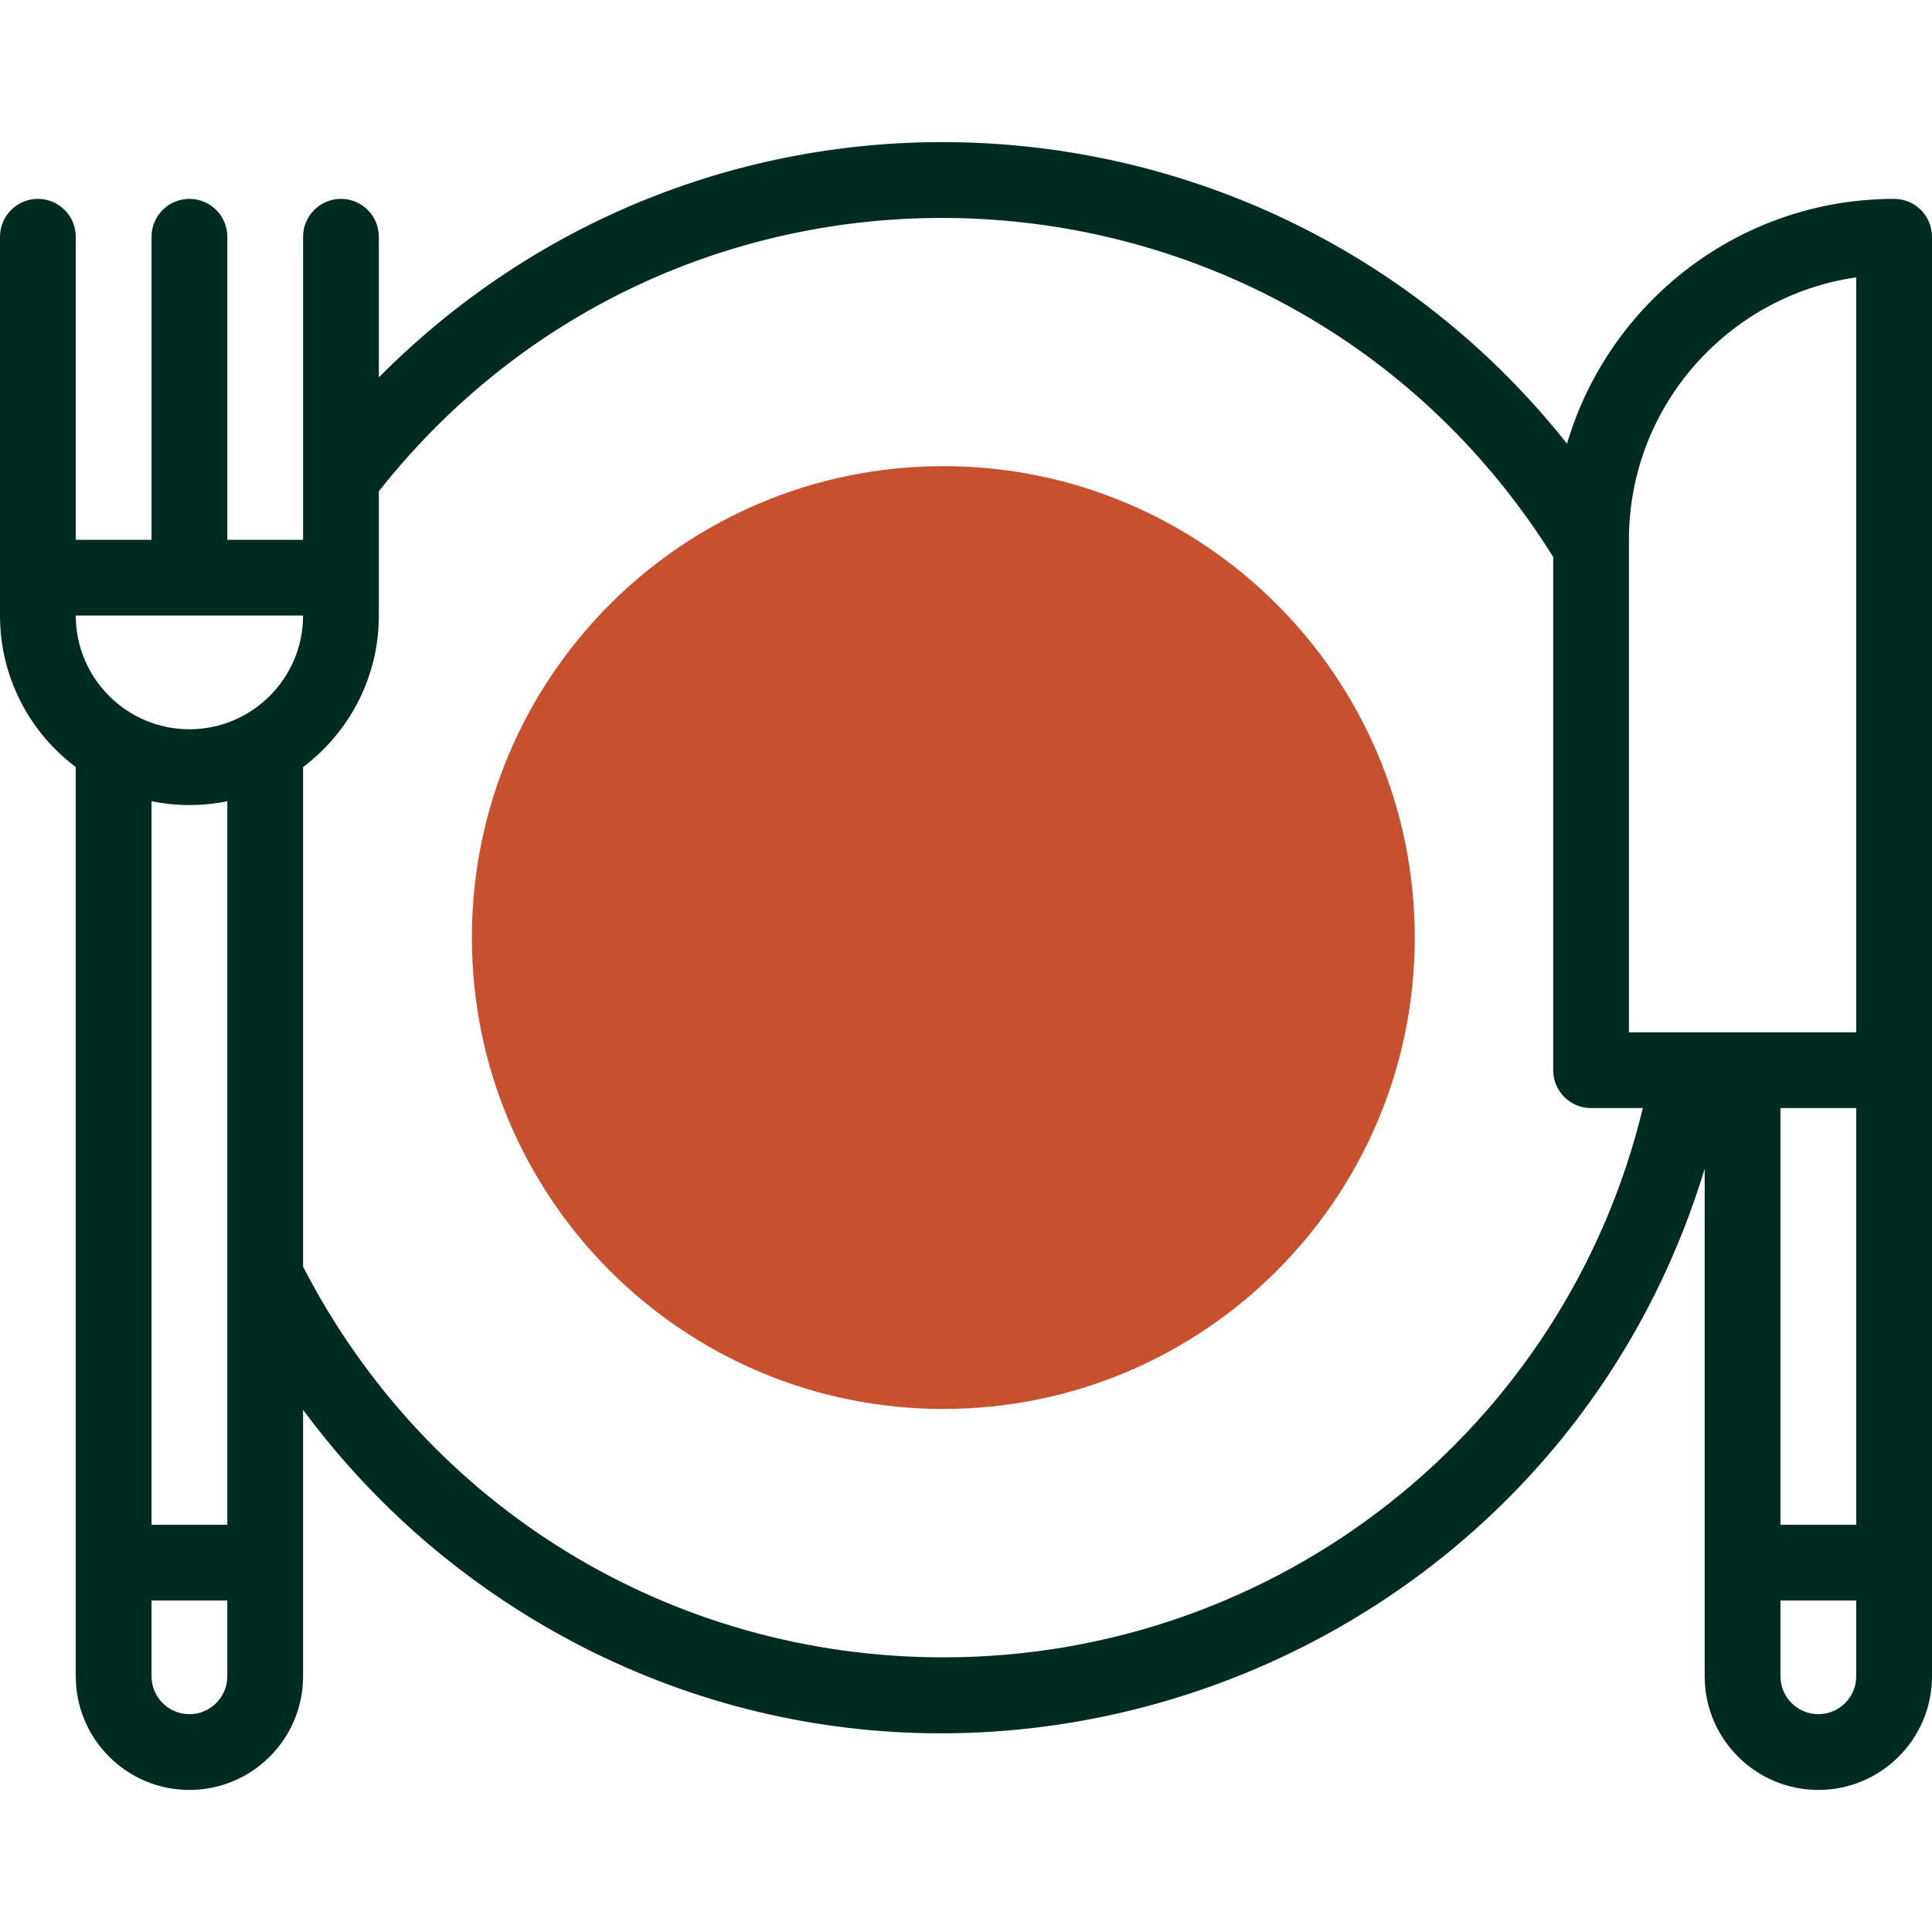
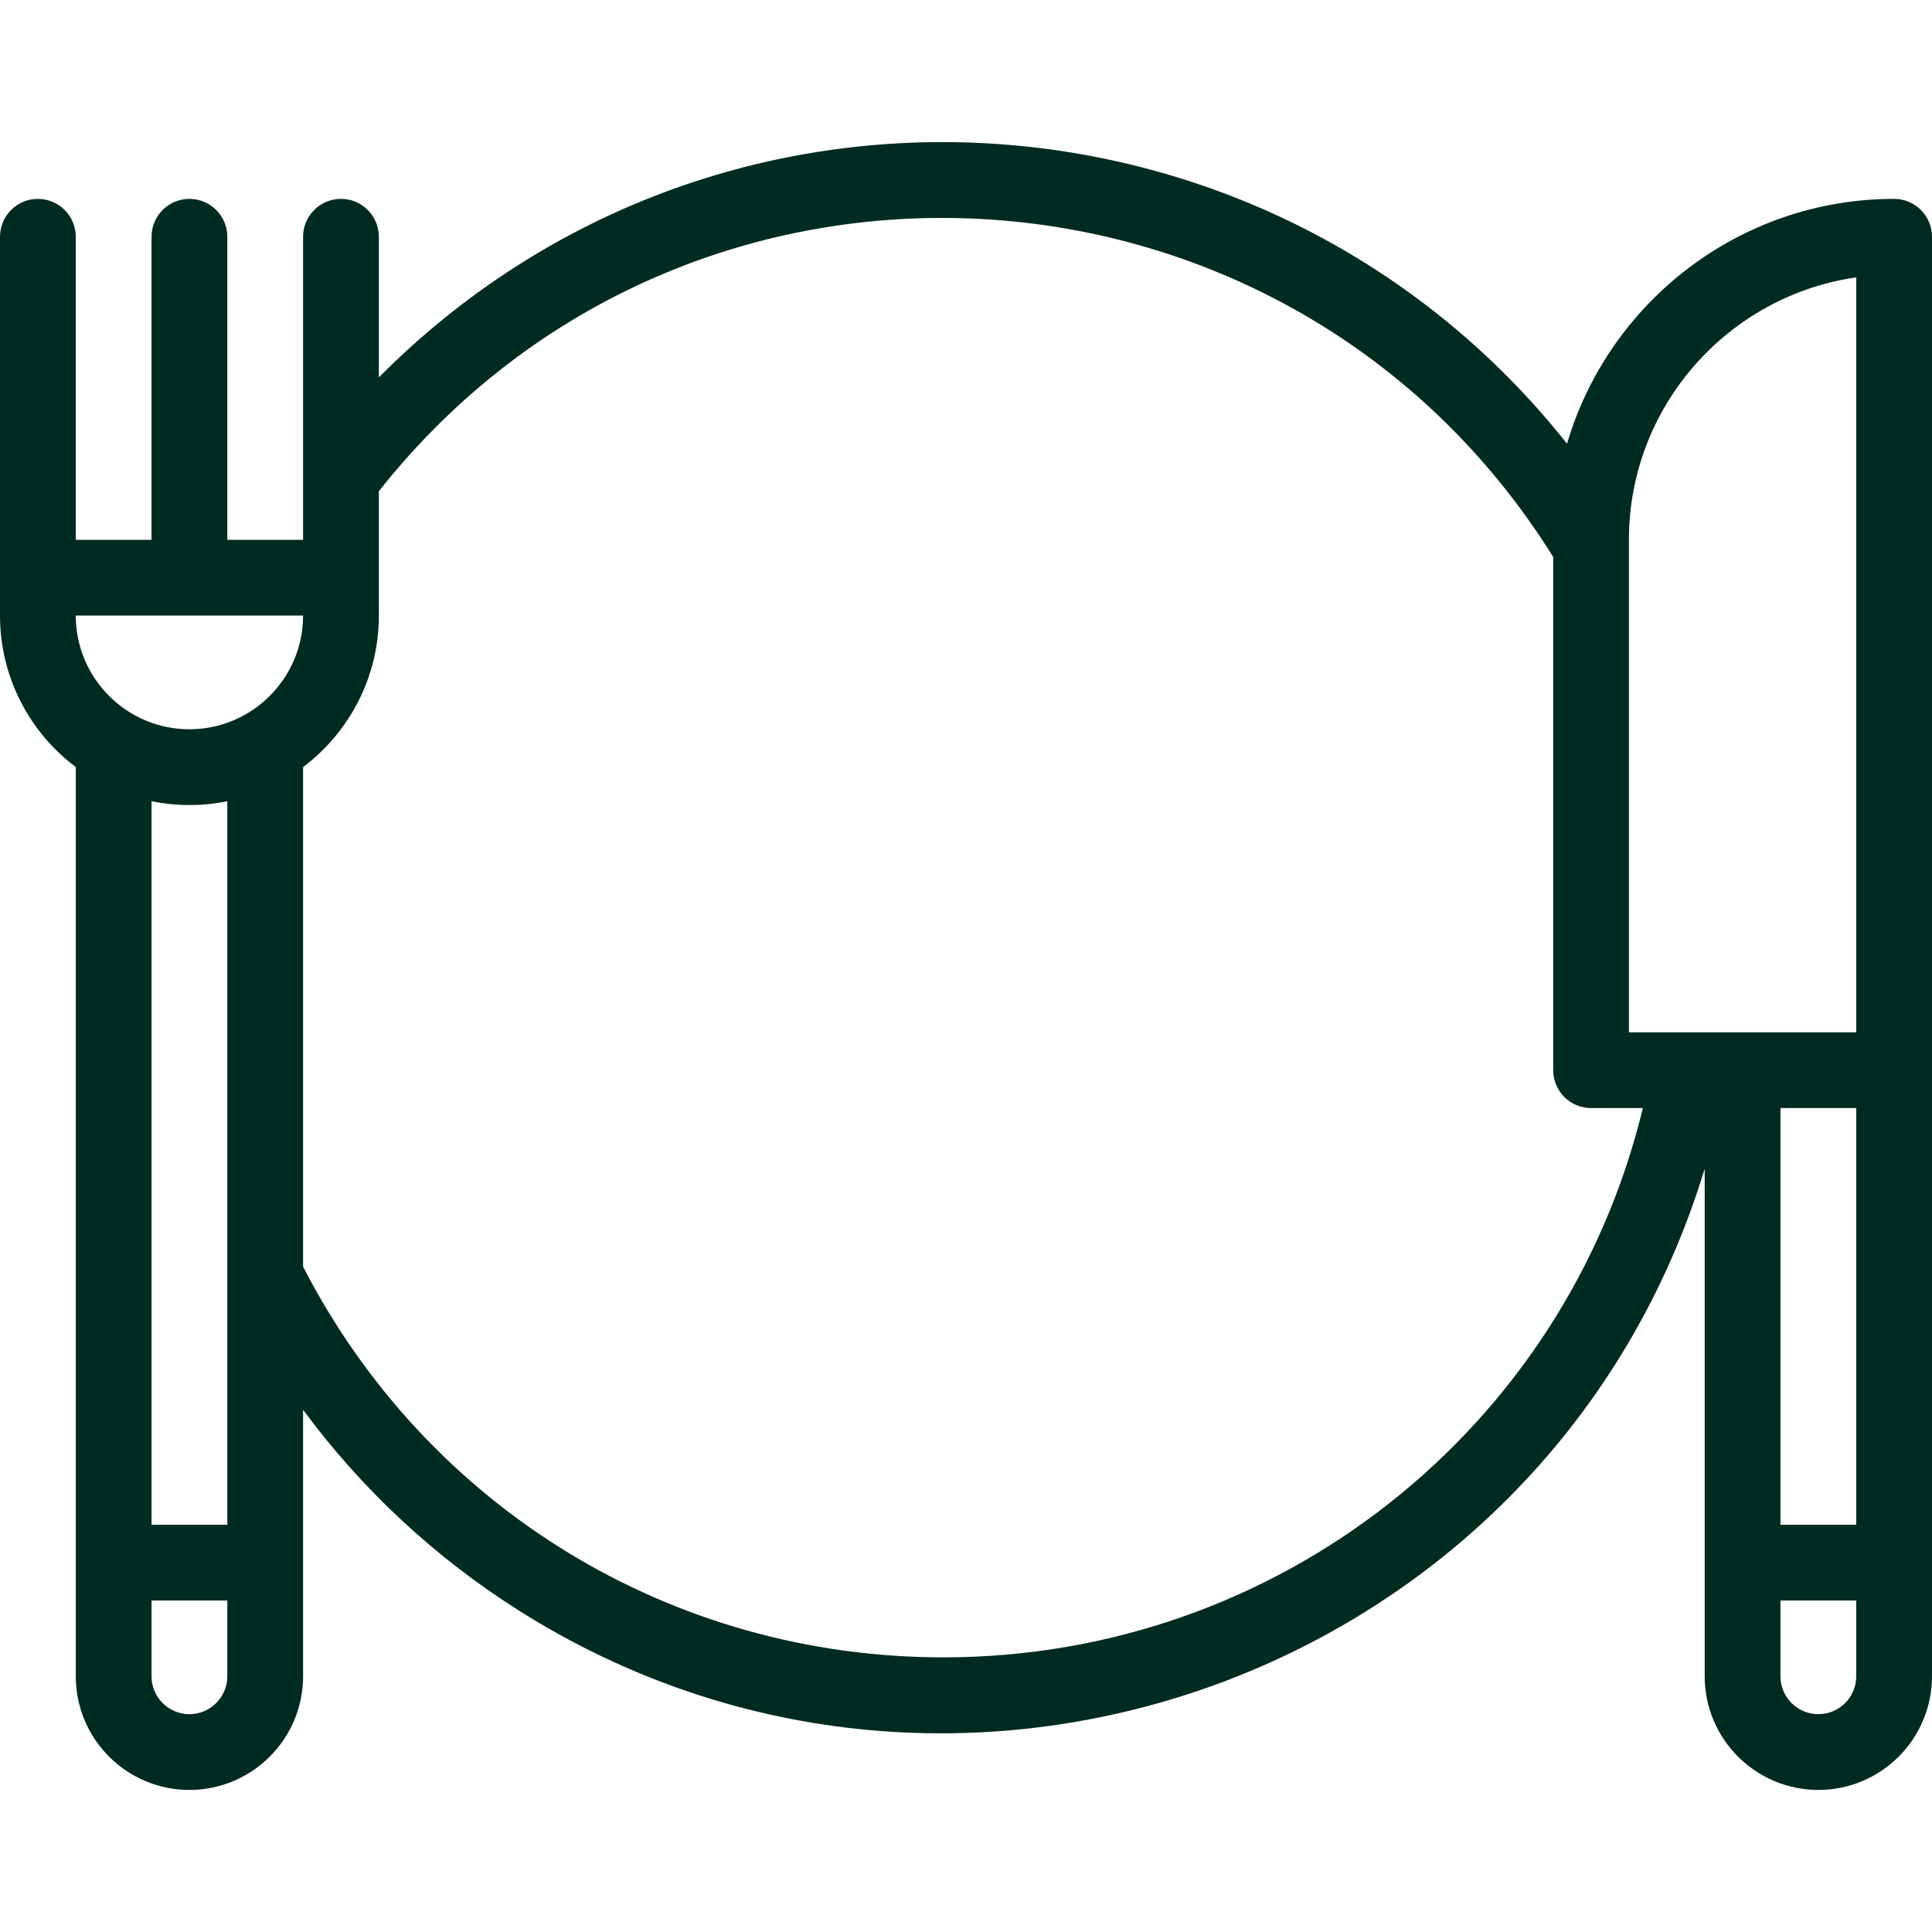
<svg xmlns="http://www.w3.org/2000/svg" width="32" height="32" viewBox="0 0 32 32" fill="none">
-   <path d="M15.625 23.337C19.937 23.337 23.433 19.841 23.433 15.529C23.433 11.217 19.937 7.721 15.625 7.721C11.312 7.721 7.816 11.217 7.816 15.529C7.816 19.841 11.312 23.337 15.625 23.337Z" fill="#C7512E" />
  <path d="M31.373 3.294C28.812 3.294 26.644 5.008 25.955 7.349C21.094 1.221 11.904 0.586 6.275 6.25V3.922C6.275 3.575 5.994 3.294 5.647 3.294C5.301 3.294 5.02 3.575 5.02 3.922V8.941H3.765V3.922C3.765 3.575 3.484 3.294 3.137 3.294C2.791 3.294 2.51 3.575 2.51 3.922V8.941H1.255V3.922C1.255 3.575 0.974 3.294 0.627 3.294C0.281 3.294 0 3.575 0 3.922V9.569V10.196C0 11.221 0.493 12.132 1.255 12.705C1.255 13.773 1.255 27.018 1.255 27.765C1.255 28.803 2.099 29.647 3.137 29.647C4.175 29.647 5.02 28.803 5.02 27.765V23.351C5.992 24.667 7.204 25.798 8.601 26.68C15.917 31.298 25.702 27.688 28.235 19.358V27.765C28.235 28.803 29.08 29.647 30.118 29.647C31.156 29.647 32 28.803 32 27.765C32 26.268 32 4.574 32 3.922C32 3.575 31.719 3.294 31.373 3.294ZM29.49 18.353H30.745V25.255H29.49V18.353ZM30.745 4.594V17.098C30.29 17.098 27.439 17.098 26.98 17.098C26.98 15.022 26.98 10.401 26.98 8.941C26.98 6.733 28.619 4.899 30.745 4.594ZM5.02 10.196C5.02 11.234 4.175 12.079 3.137 12.079C2.099 12.079 1.255 11.234 1.255 10.196H5.02ZM3.765 13.271V25.255H2.51V13.271C2.908 13.352 3.337 13.358 3.765 13.271ZM3.137 28.392C2.791 28.392 2.51 28.111 2.51 27.765V26.51H3.765V27.765C3.765 28.111 3.483 28.392 3.137 28.392ZM15.625 27.451C11.125 27.451 7.075 24.975 5.02 20.98C5.02 20.795 5.02 21.966 5.02 12.705C5.781 12.132 6.275 11.221 6.275 10.196C6.275 9.469 6.275 8.678 6.275 8.136C11.404 1.65 21.366 2.241 25.726 9.225V17.726C25.726 18.072 26.006 18.353 26.353 18.353H27.211C25.926 23.668 21.168 27.451 15.625 27.451ZM30.118 28.392C29.772 28.392 29.49 28.111 29.49 27.765V26.51H30.745V27.765C30.745 28.111 30.464 28.392 30.118 28.392Z" fill="#002B21" />
</svg>